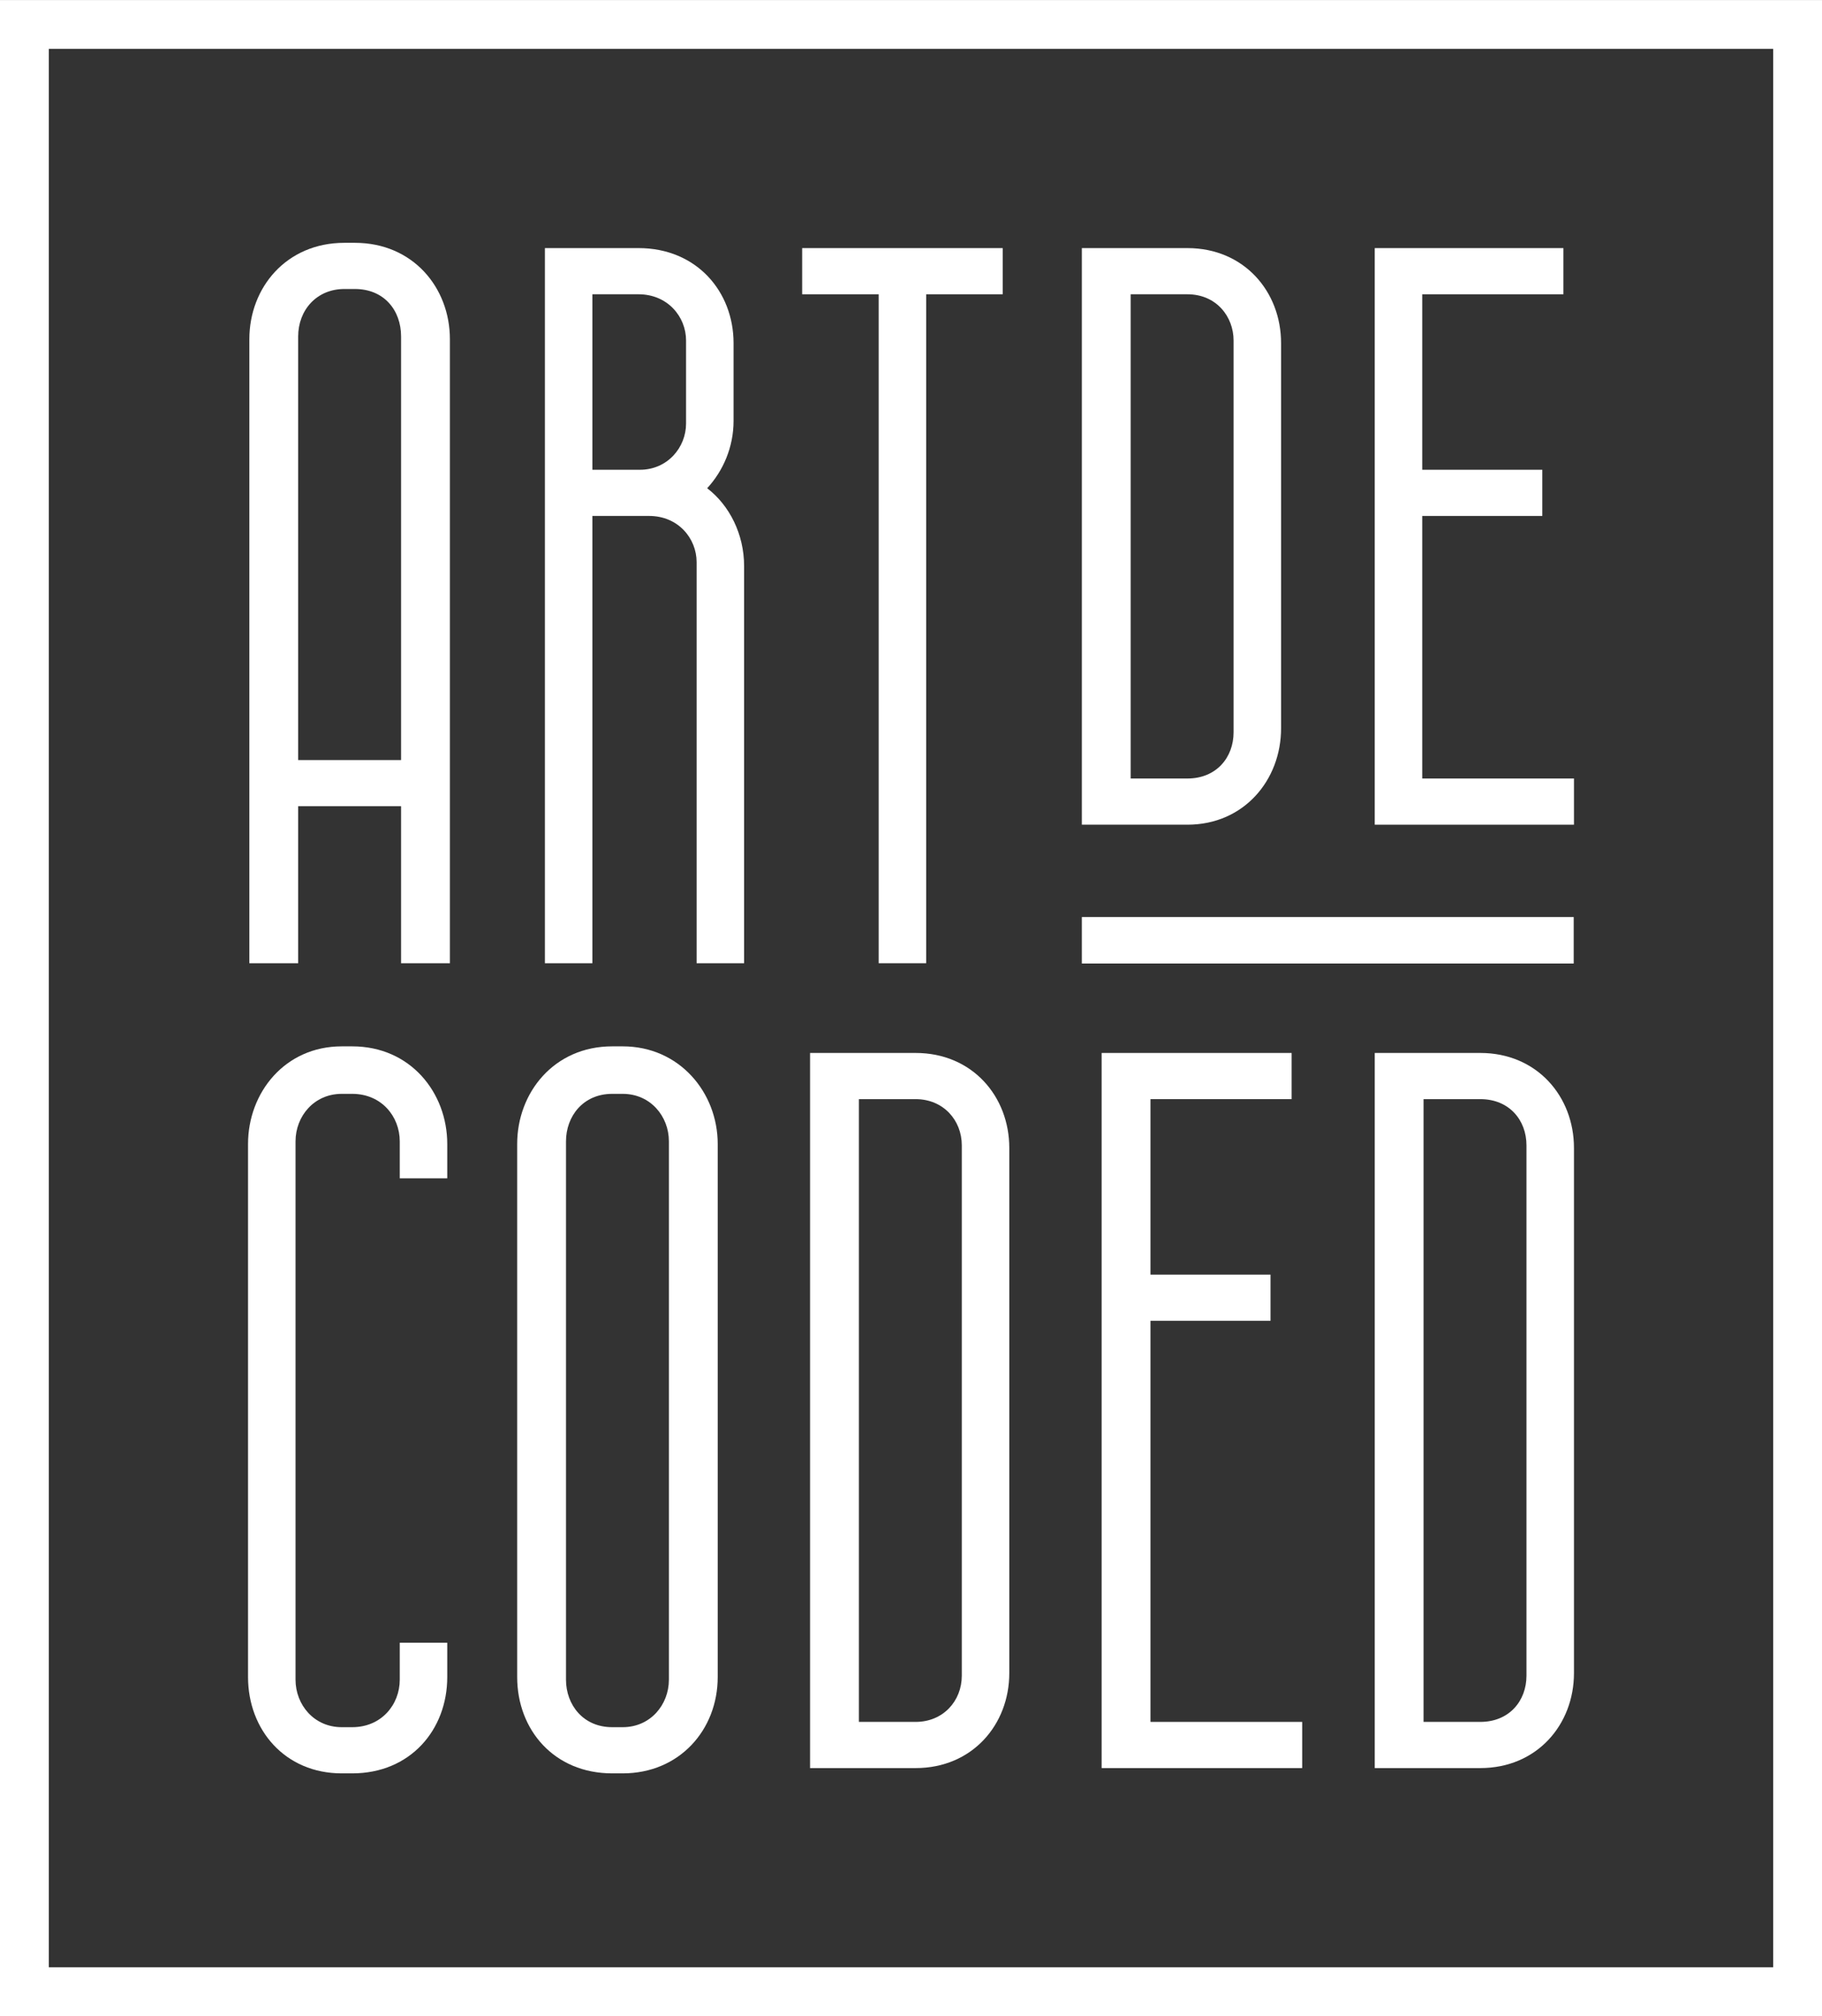
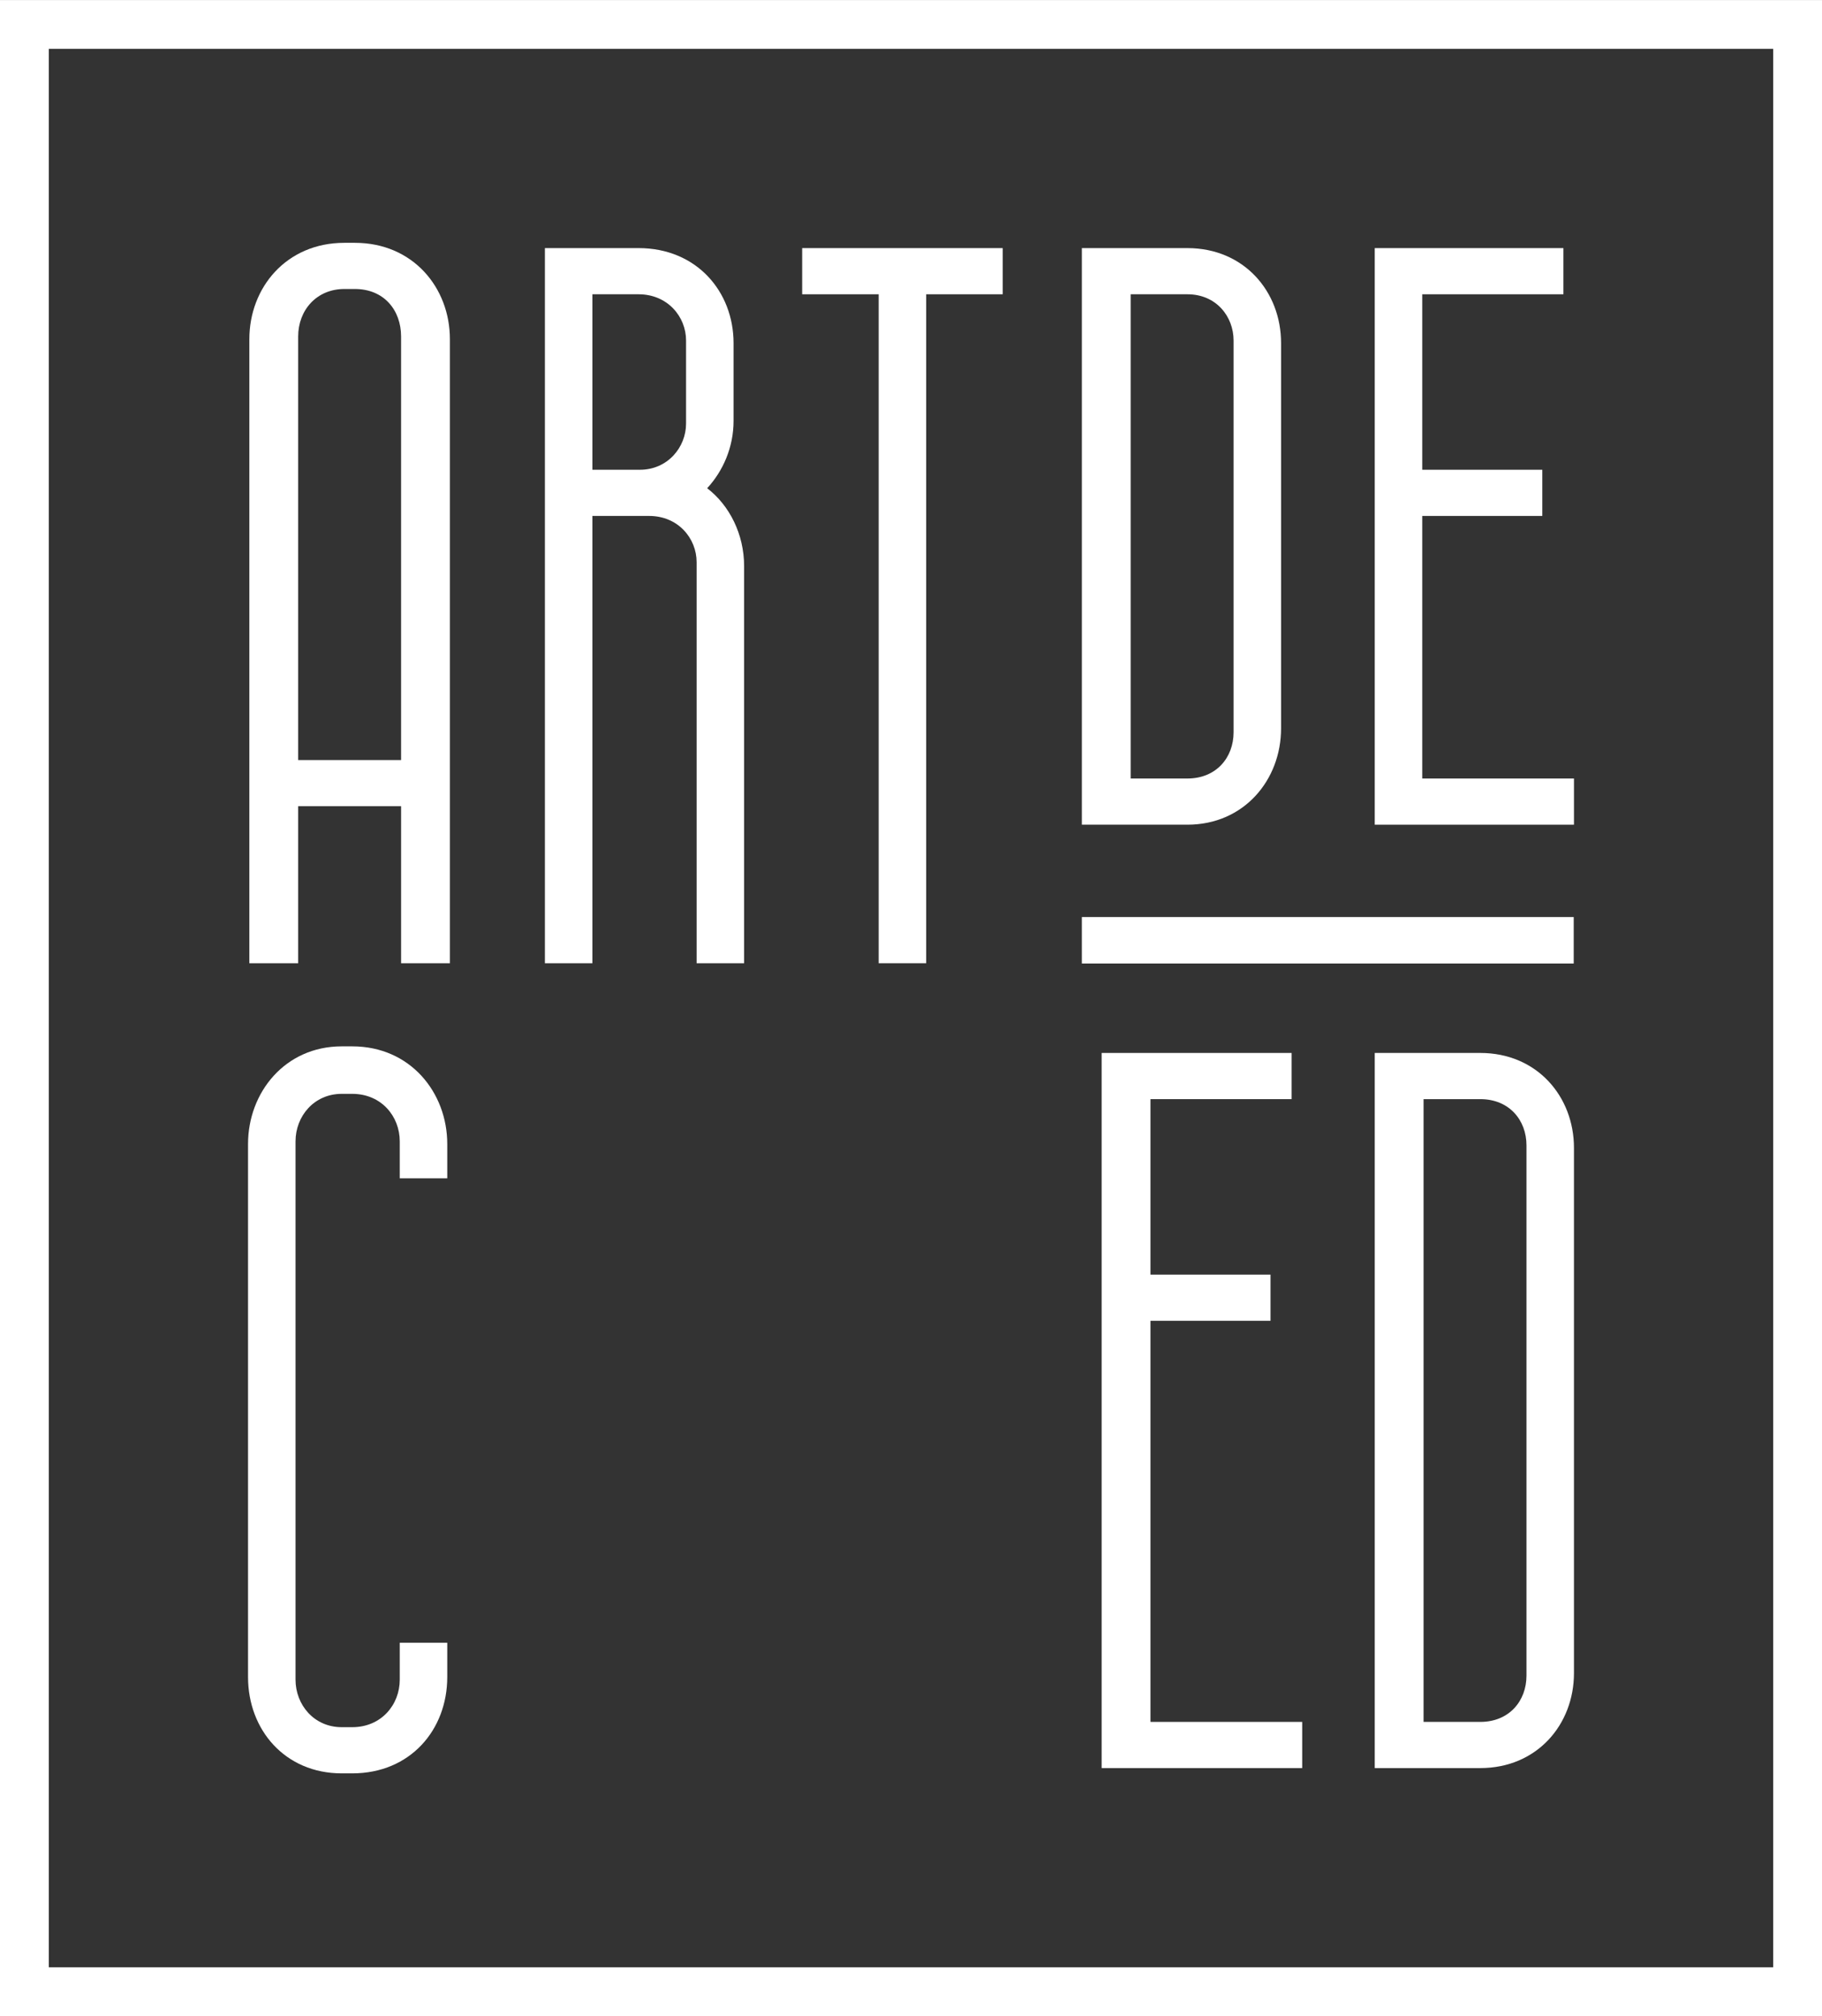
<svg xmlns="http://www.w3.org/2000/svg" xml:space="preserve" width="60mm" height="66.39mm" version="1.1" style="shape-rendering:geometricPrecision; text-rendering:geometricPrecision; image-rendering:optimizeQuality; fill-rule:evenodd; clip-rule:evenodd" viewBox="0 0 1381 1528">
  <rect x="0" y="0" width="1381" height="1528" fill="#333333" stroke="none" />
  <defs>
    <style type="text/css"> .fil0 {fill:white} </style>
  </defs>
  <g id="Layer_x0020_1">
    <g id="_2133011978320">
      <g id="_1650215087120">
        <path class="fil0" d="M0 1528l1381 0 0 -1528 -1381 0 0 1528zm37 -37l1307 0 0 -1454 -1307 0 0 1454z" />
        <path class="fil0" d="M189 730l37 0 0 -119 78 0 0 119 37 0 0 -473c0,-39 -28,-73 -72,-73l-8 0c-44,0 -72,34 -72,73l0 473zm37 -154l0 -321c0,-20 14,-36 35,-36l8 0c22,0 35,16 35,36l0 321 -78 0z" />
        <path class="fil0" d="M413 730l36 0 0 -339 43 0c22,0 36,17 36,35l0 304 36 0 0 -301c0,-24 -11,-46 -28,-59 12,-13 20,-31 20,-51l0 -59c0,-39 -28,-72 -72,-72l-71 0 0 542zm36 -374l0 -133 35 0c22,0 36,17 36,35l0 63c0,18 -14,35 -35,35l-36 0z" />
        <polygon class="fil0" points="666,730 702,730 702,223 760,223 760,188 608,188 608,223 666,223 " />
        <path class="fil0" d="M820 625l80 0c43,0 71,-34 71,-73l0 -292c0,-39 -28,-72 -71,-72l-80 0 0 437zm37 -35l0 -367 43 0c22,0 35,17 35,35l0 297c0,19 -13,35 -35,35l-43 0z" />
        <polygon class="fil0" points="1042,625 1193,625 1193,590 1078,590 1078,391 1169,391 1169,356 1078,356 1078,223 1185,223 1185,188 1042,188 " />
        <path class="fil0" d="M339 1245l-36 0 0 28c0,19 -14,36 -36,36l-8 0c-21,0 -35,-17 -35,-36l0 -408c0,-19 14,-36 35,-36l8 0c22,0 36,17 36,36l0 28 36 0 0 -26c0,-39 -28,-74 -72,-74l-8 0c-43,0 -71,35 -71,74l0 404c0,40 28,73 71,73l8 0c44,0 72,-33 72,-73l0 -26z" />
-         <path class="fil0" d="M392 1271c0,40 28,73 72,73l8 0c43,0 72,-33 72,-73l0 -404c0,-39 -29,-74 -72,-74l-8 0c-44,0 -72,35 -72,74l0 404zm37 2l0 -408c0,-19 13,-36 35,-36l8 0c21,0 35,17 35,36l0 408c0,19 -14,36 -35,36l-8 0c-22,0 -35,-17 -35,-36z" />
-         <path class="fil0" d="M614 1340l80 0c43,0 71,-33 71,-72l0 -398c0,-39 -28,-72 -71,-72l-80 0 0 542zm37 -35l0 -472 43 0c21,0 35,16 35,35l0 402c0,19 -14,35 -35,35l-43 0z" />
        <polygon class="fil0" points="835,1340 987,1340 987,1305 872,1305 872,1001 963,1001 963,966 872,966 872,833 979,833 979,798 835,798 " />
        <path class="fil0" d="M1042 1340l80 0c43,0 71,-33 71,-72l0 -398c0,-39 -28,-72 -71,-72l-80 0 0 542zm37 -35l0 -472 43 0c22,0 35,16 35,35l0 402c0,19 -13,35 -35,35l-43 0z" />
        <rect class="fil0" x="820" y="695" width="372.814" height="35.21" />
      </g>
    </g>
  </g>
</svg>